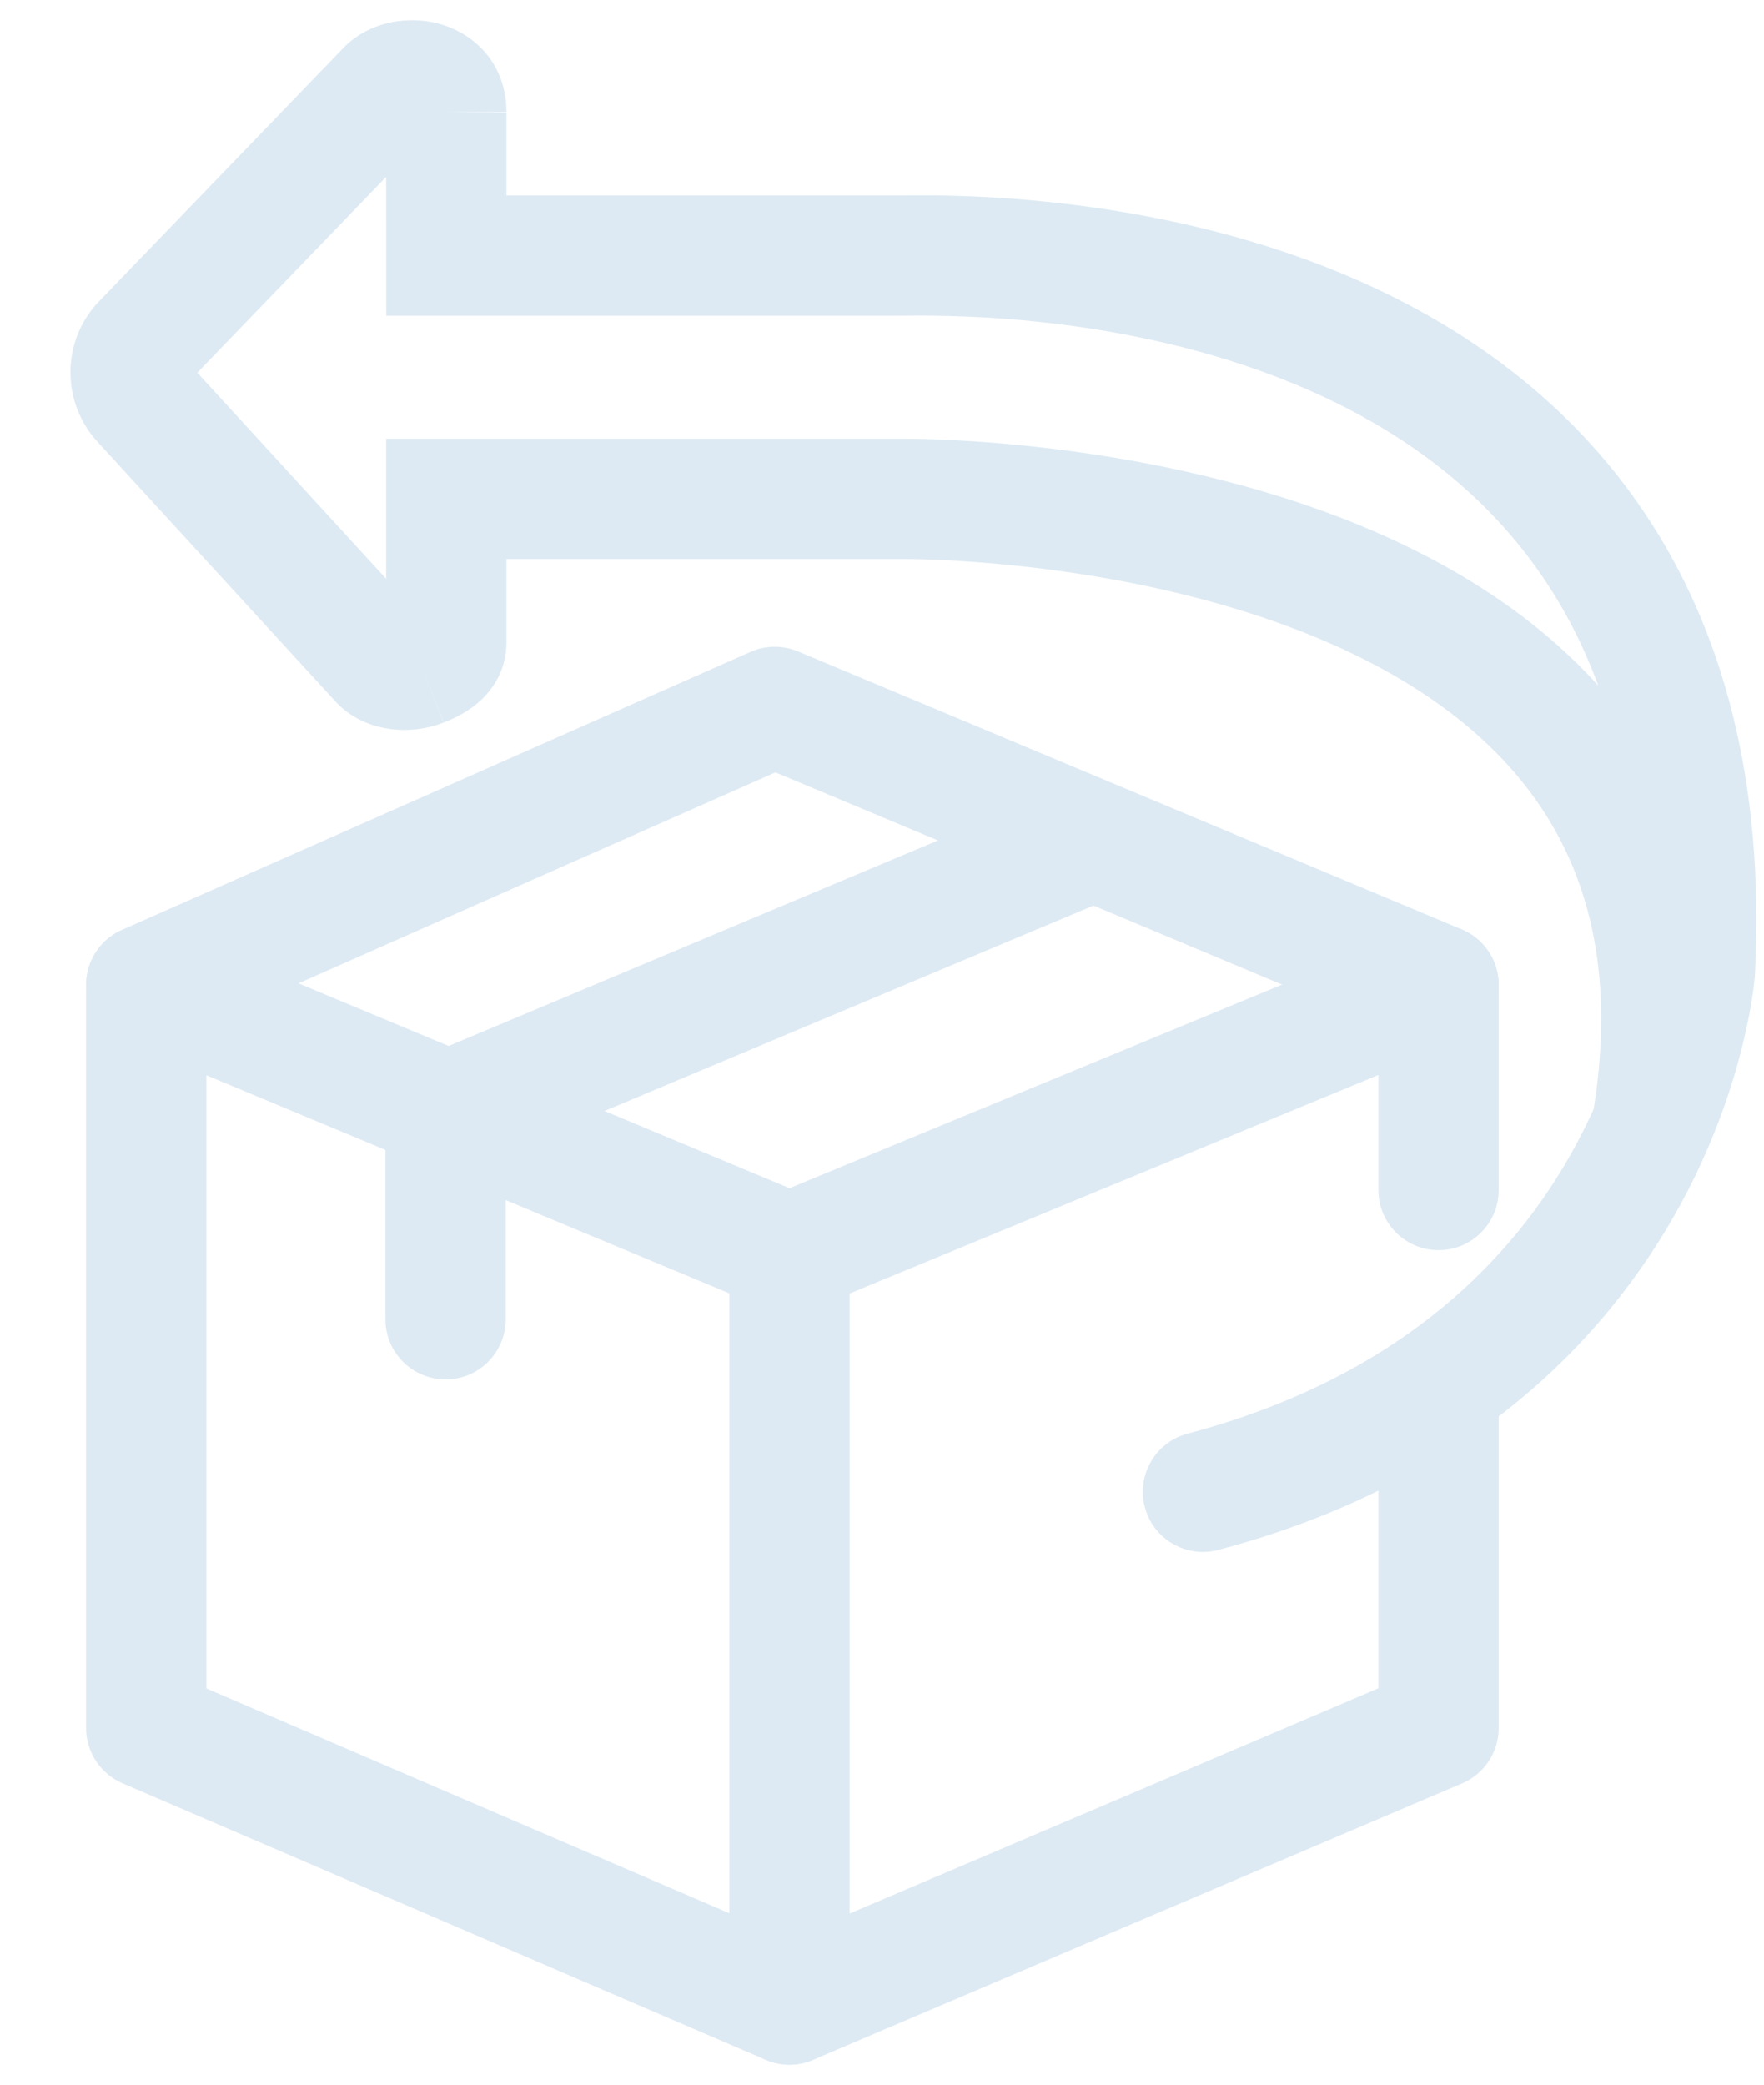
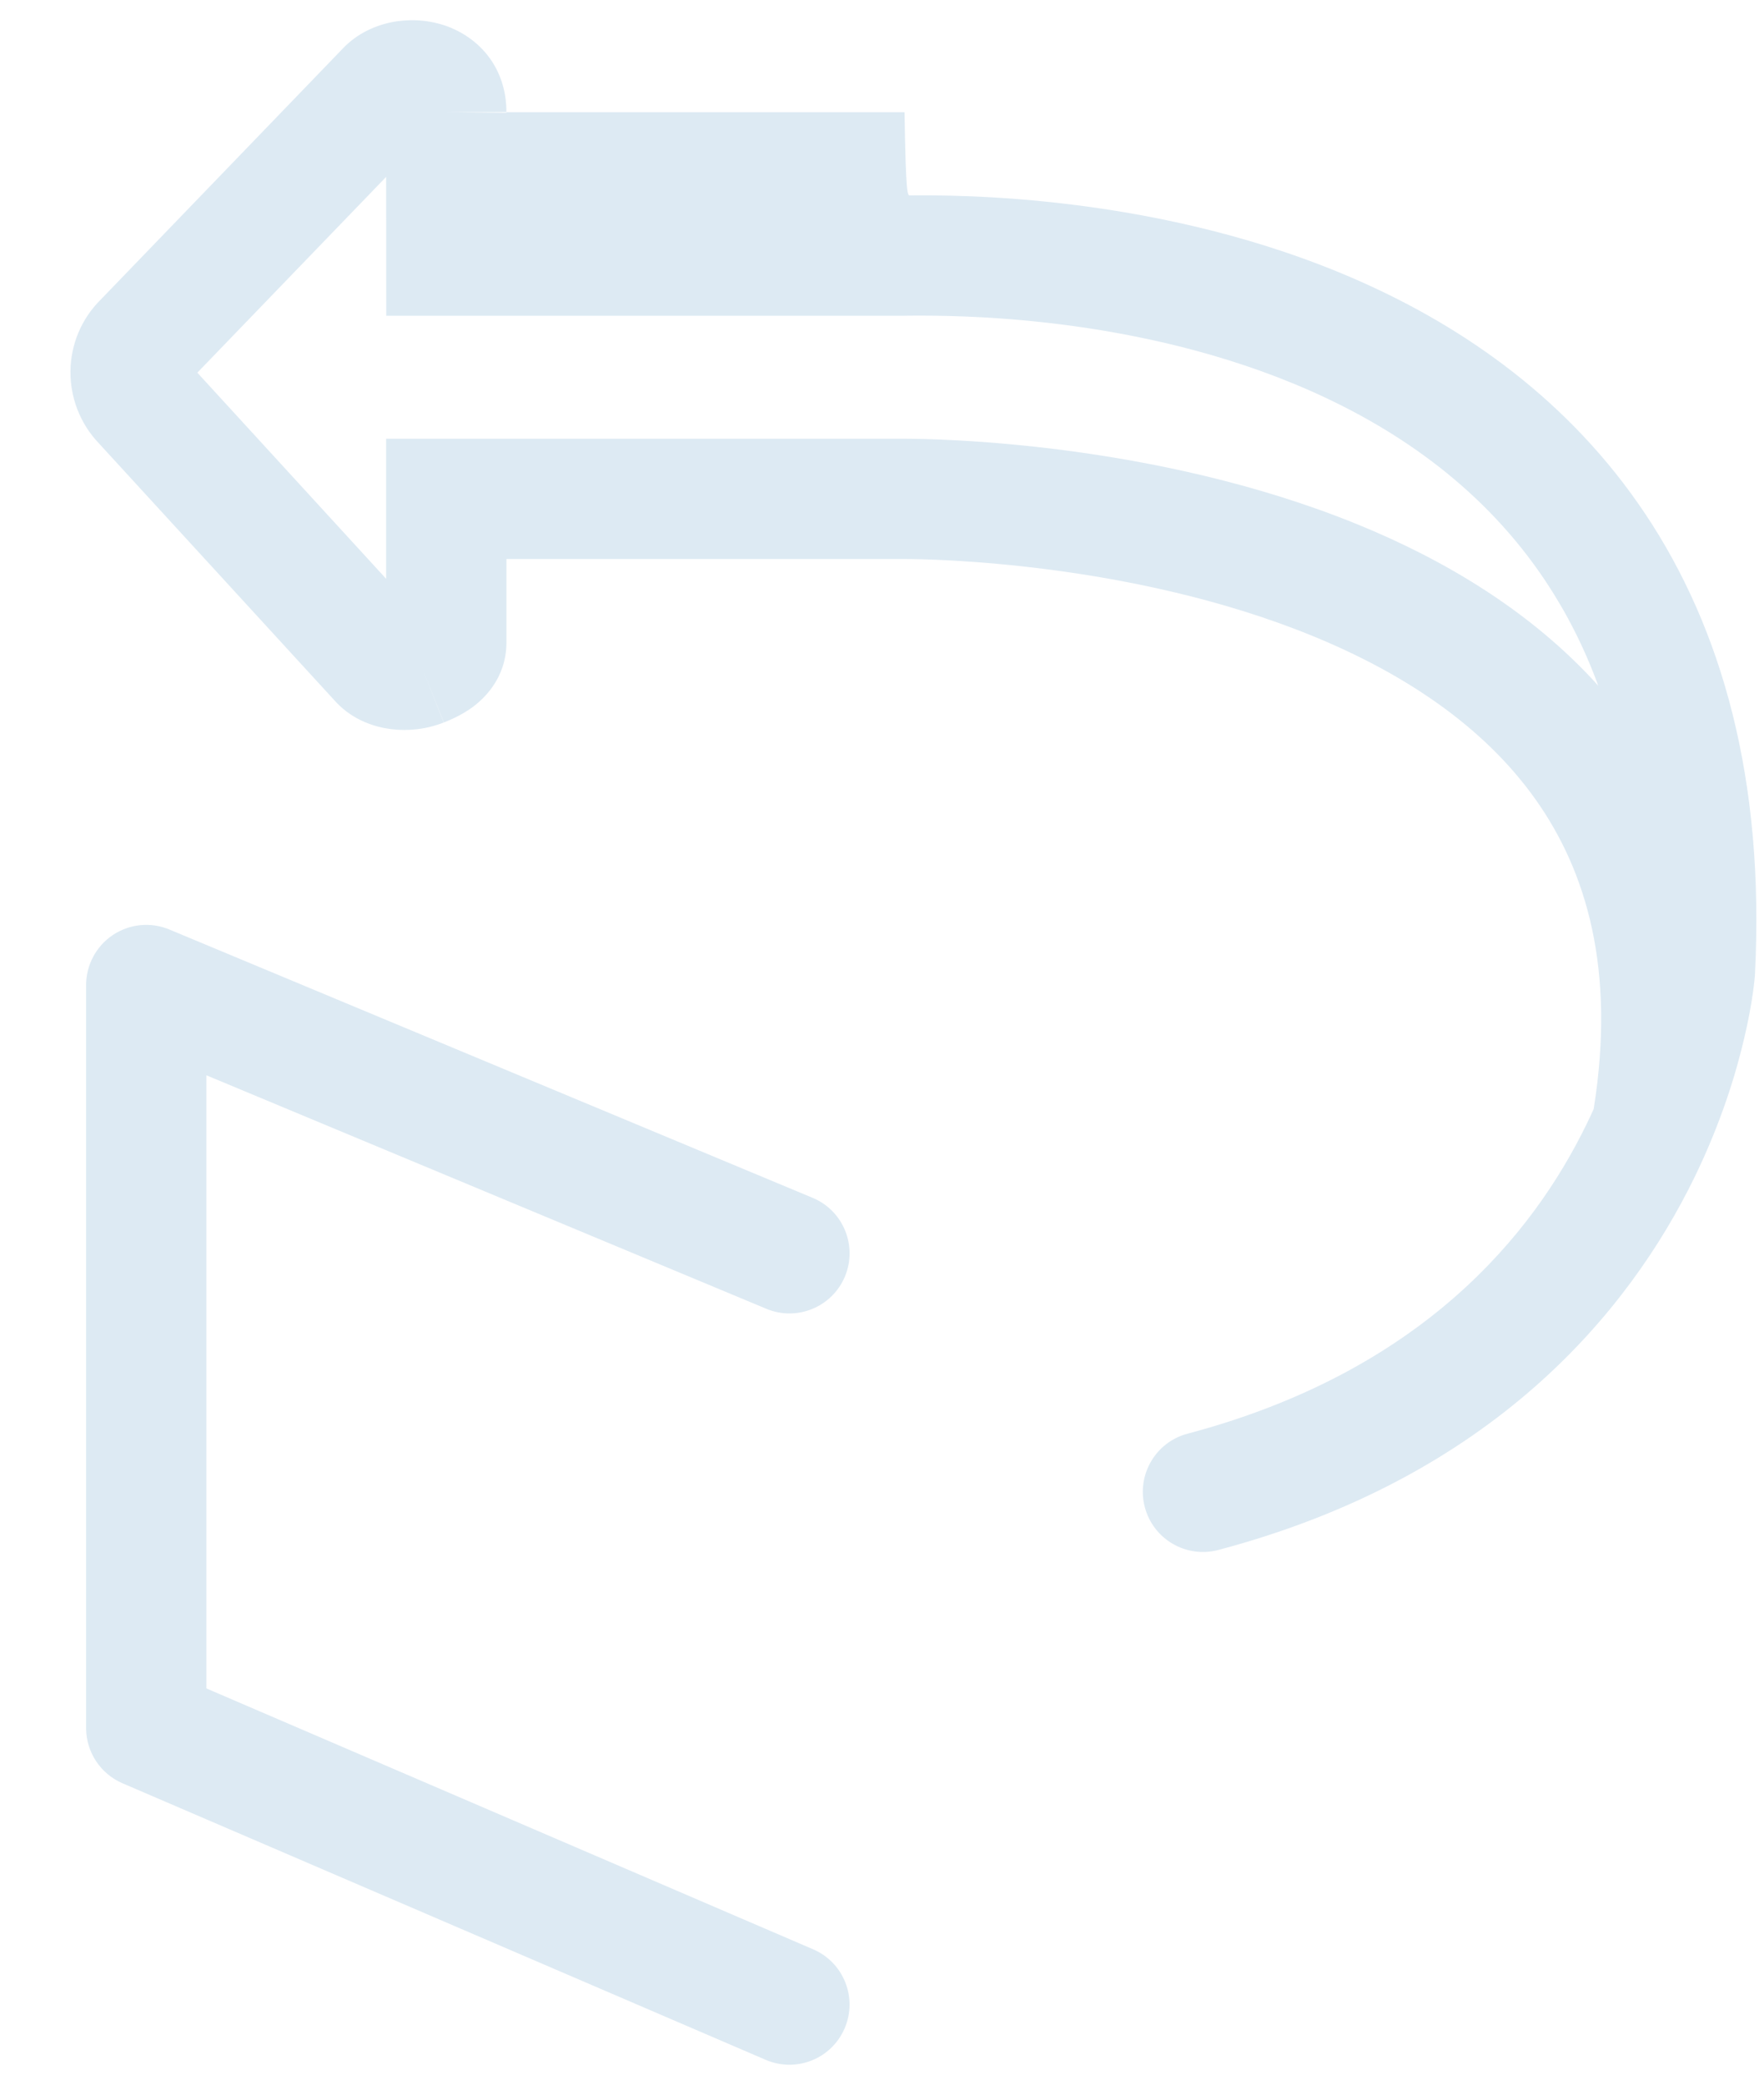
<svg xmlns="http://www.w3.org/2000/svg" width="22" height="26" viewBox="0 0 22 26" fill="none">
-   <path fill-rule="evenodd" clip-rule="evenodd" d="M4.816 2.206L4.817 3.938H5.566H11.281C11.298 3.938 11.319 3.938 11.345 3.937C11.873 3.934 14.184 3.918 16.349 4.877C17.472 5.375 18.525 6.122 19.273 7.244C19.528 7.627 19.753 8.06 19.933 8.552C19.094 7.621 18.012 6.982 16.933 6.541C14.393 5.504 11.639 5.472 11.281 5.472H5.567H4.816V7.219L2.461 4.648L4.816 2.206ZM6.316 6.972V8.025C6.311 8.462 6.032 8.721 5.879 8.83C5.736 8.932 5.583 8.992 5.541 9.008C5.538 9.009 5.535 9.01 5.534 9.011L5.257 8.313L5.536 9.01C5.322 9.096 5.091 9.12 4.88 9.094C4.678 9.069 4.412 8.986 4.203 8.769L4.196 8.762L1.234 5.53C0.755 5.028 0.758 4.229 1.258 3.735L4.295 0.585L4.303 0.577C4.501 0.384 4.746 0.295 4.954 0.265C5.167 0.235 5.404 0.255 5.628 0.348L5.636 0.352C5.825 0.433 6.008 0.569 6.139 0.771C6.268 0.972 6.317 1.193 6.316 1.4C6.316 1.402 6.316 1.404 6.316 1.406L5.566 1.397L6.316 1.397L6.316 1.4L6.316 2.438H11.281C11.297 2.438 11.319 2.437 11.346 2.437C11.887 2.433 14.483 2.41 16.956 3.506C18.268 4.087 19.576 4.995 20.521 6.412C21.47 7.835 22.012 9.712 21.887 12.155L21.887 12.164L21.886 12.173L21.447 12.14C21.447 12.14 21.447 12.14 21.447 12.14C21.886 12.173 21.886 12.173 21.886 12.173L21.886 12.175L21.886 12.177L21.885 12.182L21.884 12.197C21.883 12.208 21.881 12.224 21.879 12.243C21.875 12.281 21.869 12.334 21.859 12.4C21.84 12.532 21.808 12.716 21.755 12.941C21.651 13.39 21.464 14.004 21.133 14.684C20.311 16.37 18.613 18.425 15.195 19.331C14.795 19.437 14.384 19.199 14.278 18.798C14.172 18.398 14.41 17.987 14.81 17.881C17.742 17.104 19.121 15.387 19.784 14.027C19.817 13.961 19.847 13.895 19.876 13.831C19.877 13.825 19.878 13.819 19.879 13.812C20.149 12.092 19.788 10.866 19.147 9.965C18.491 9.043 17.489 8.389 16.366 7.93C14.107 7.007 11.596 6.972 11.281 6.972H6.316Z" fill="#DDEAF3" />
-   <path fill-rule="evenodd" clip-rule="evenodd" d="M18.358 11.662C18.566 11.801 18.691 12.035 18.691 12.285V14.842C18.691 15.256 18.355 15.592 17.941 15.592C17.527 15.592 17.191 15.256 17.191 14.842V13.407L10.596 16.133V23.866L17.191 21.056V17.391C17.191 16.977 17.527 16.641 17.941 16.641C18.355 16.641 18.691 16.977 18.691 17.391V21.552C18.691 21.852 18.512 22.124 18.235 22.242L10.14 25.691C9.908 25.79 9.642 25.766 9.432 25.627C9.222 25.488 9.096 25.253 9.096 25.001V15.631C9.096 15.328 9.279 15.054 9.559 14.938L17.654 11.592C17.886 11.496 18.15 11.523 18.358 11.662Z" fill="#DDEAF3" />
-   <path fill-rule="evenodd" clip-rule="evenodd" d="M14.135 10.272C14.296 10.654 14.116 11.094 13.734 11.254L6.307 14.374V16.454C6.307 16.869 5.971 17.204 5.557 17.204C5.142 17.204 4.807 16.869 4.807 16.454V13.876C4.807 13.573 4.988 13.301 5.266 13.184L13.153 9.871C13.535 9.711 13.975 9.89 14.135 10.272Z" fill="#DDEAF3" />
+   <path fill-rule="evenodd" clip-rule="evenodd" d="M4.816 2.206L4.817 3.938H5.566H11.281C11.298 3.938 11.319 3.938 11.345 3.937C11.873 3.934 14.184 3.918 16.349 4.877C17.472 5.375 18.525 6.122 19.273 7.244C19.528 7.627 19.753 8.06 19.933 8.552C19.094 7.621 18.012 6.982 16.933 6.541C14.393 5.504 11.639 5.472 11.281 5.472H5.567H4.816V7.219L2.461 4.648L4.816 2.206ZM6.316 6.972V8.025C6.311 8.462 6.032 8.721 5.879 8.83C5.736 8.932 5.583 8.992 5.541 9.008C5.538 9.009 5.535 9.01 5.534 9.011L5.257 8.313L5.536 9.01C5.322 9.096 5.091 9.12 4.88 9.094C4.678 9.069 4.412 8.986 4.203 8.769L4.196 8.762L1.234 5.53C0.755 5.028 0.758 4.229 1.258 3.735L4.295 0.585L4.303 0.577C4.501 0.384 4.746 0.295 4.954 0.265C5.167 0.235 5.404 0.255 5.628 0.348L5.636 0.352C5.825 0.433 6.008 0.569 6.139 0.771C6.268 0.972 6.317 1.193 6.316 1.4C6.316 1.402 6.316 1.404 6.316 1.406L5.566 1.397L6.316 1.397L6.316 1.4H11.281C11.297 2.438 11.319 2.437 11.346 2.437C11.887 2.433 14.483 2.41 16.956 3.506C18.268 4.087 19.576 4.995 20.521 6.412C21.47 7.835 22.012 9.712 21.887 12.155L21.887 12.164L21.886 12.173L21.447 12.14C21.447 12.14 21.447 12.14 21.447 12.14C21.886 12.173 21.886 12.173 21.886 12.173L21.886 12.175L21.886 12.177L21.885 12.182L21.884 12.197C21.883 12.208 21.881 12.224 21.879 12.243C21.875 12.281 21.869 12.334 21.859 12.4C21.84 12.532 21.808 12.716 21.755 12.941C21.651 13.39 21.464 14.004 21.133 14.684C20.311 16.37 18.613 18.425 15.195 19.331C14.795 19.437 14.384 19.199 14.278 18.798C14.172 18.398 14.41 17.987 14.81 17.881C17.742 17.104 19.121 15.387 19.784 14.027C19.817 13.961 19.847 13.895 19.876 13.831C19.877 13.825 19.878 13.819 19.879 13.812C20.149 12.092 19.788 10.866 19.147 9.965C18.491 9.043 17.489 8.389 16.366 7.93C14.107 7.007 11.596 6.972 11.281 6.972H6.316Z" fill="#DDEAF3" />
  <path fill-rule="evenodd" clip-rule="evenodd" d="M1.408 11.661C1.617 11.522 1.881 11.496 2.113 11.593L10.134 14.939C10.517 15.098 10.697 15.538 10.538 15.92C10.378 16.302 9.939 16.483 9.557 16.323L2.574 13.411V21.058L10.142 24.312C10.522 24.476 10.698 24.917 10.534 25.297C10.371 25.678 9.93 25.854 9.549 25.69L1.528 22.241C1.253 22.123 1.074 21.852 1.074 21.552V12.285C1.074 12.034 1.2 11.8 1.408 11.661Z" fill="#DDEAF3" />
-   <path fill-rule="evenodd" clip-rule="evenodd" d="M9.359 8.131C9.548 8.047 9.762 8.045 9.953 8.125L18.231 11.592C18.613 11.752 18.793 12.192 18.633 12.574C18.473 12.956 18.033 13.136 17.651 12.976L9.671 9.633L2.128 12.97C1.749 13.138 1.306 12.966 1.139 12.588C0.971 12.209 1.142 11.766 1.521 11.598L9.359 8.131Z" fill="#DDEAF3" />
</svg>